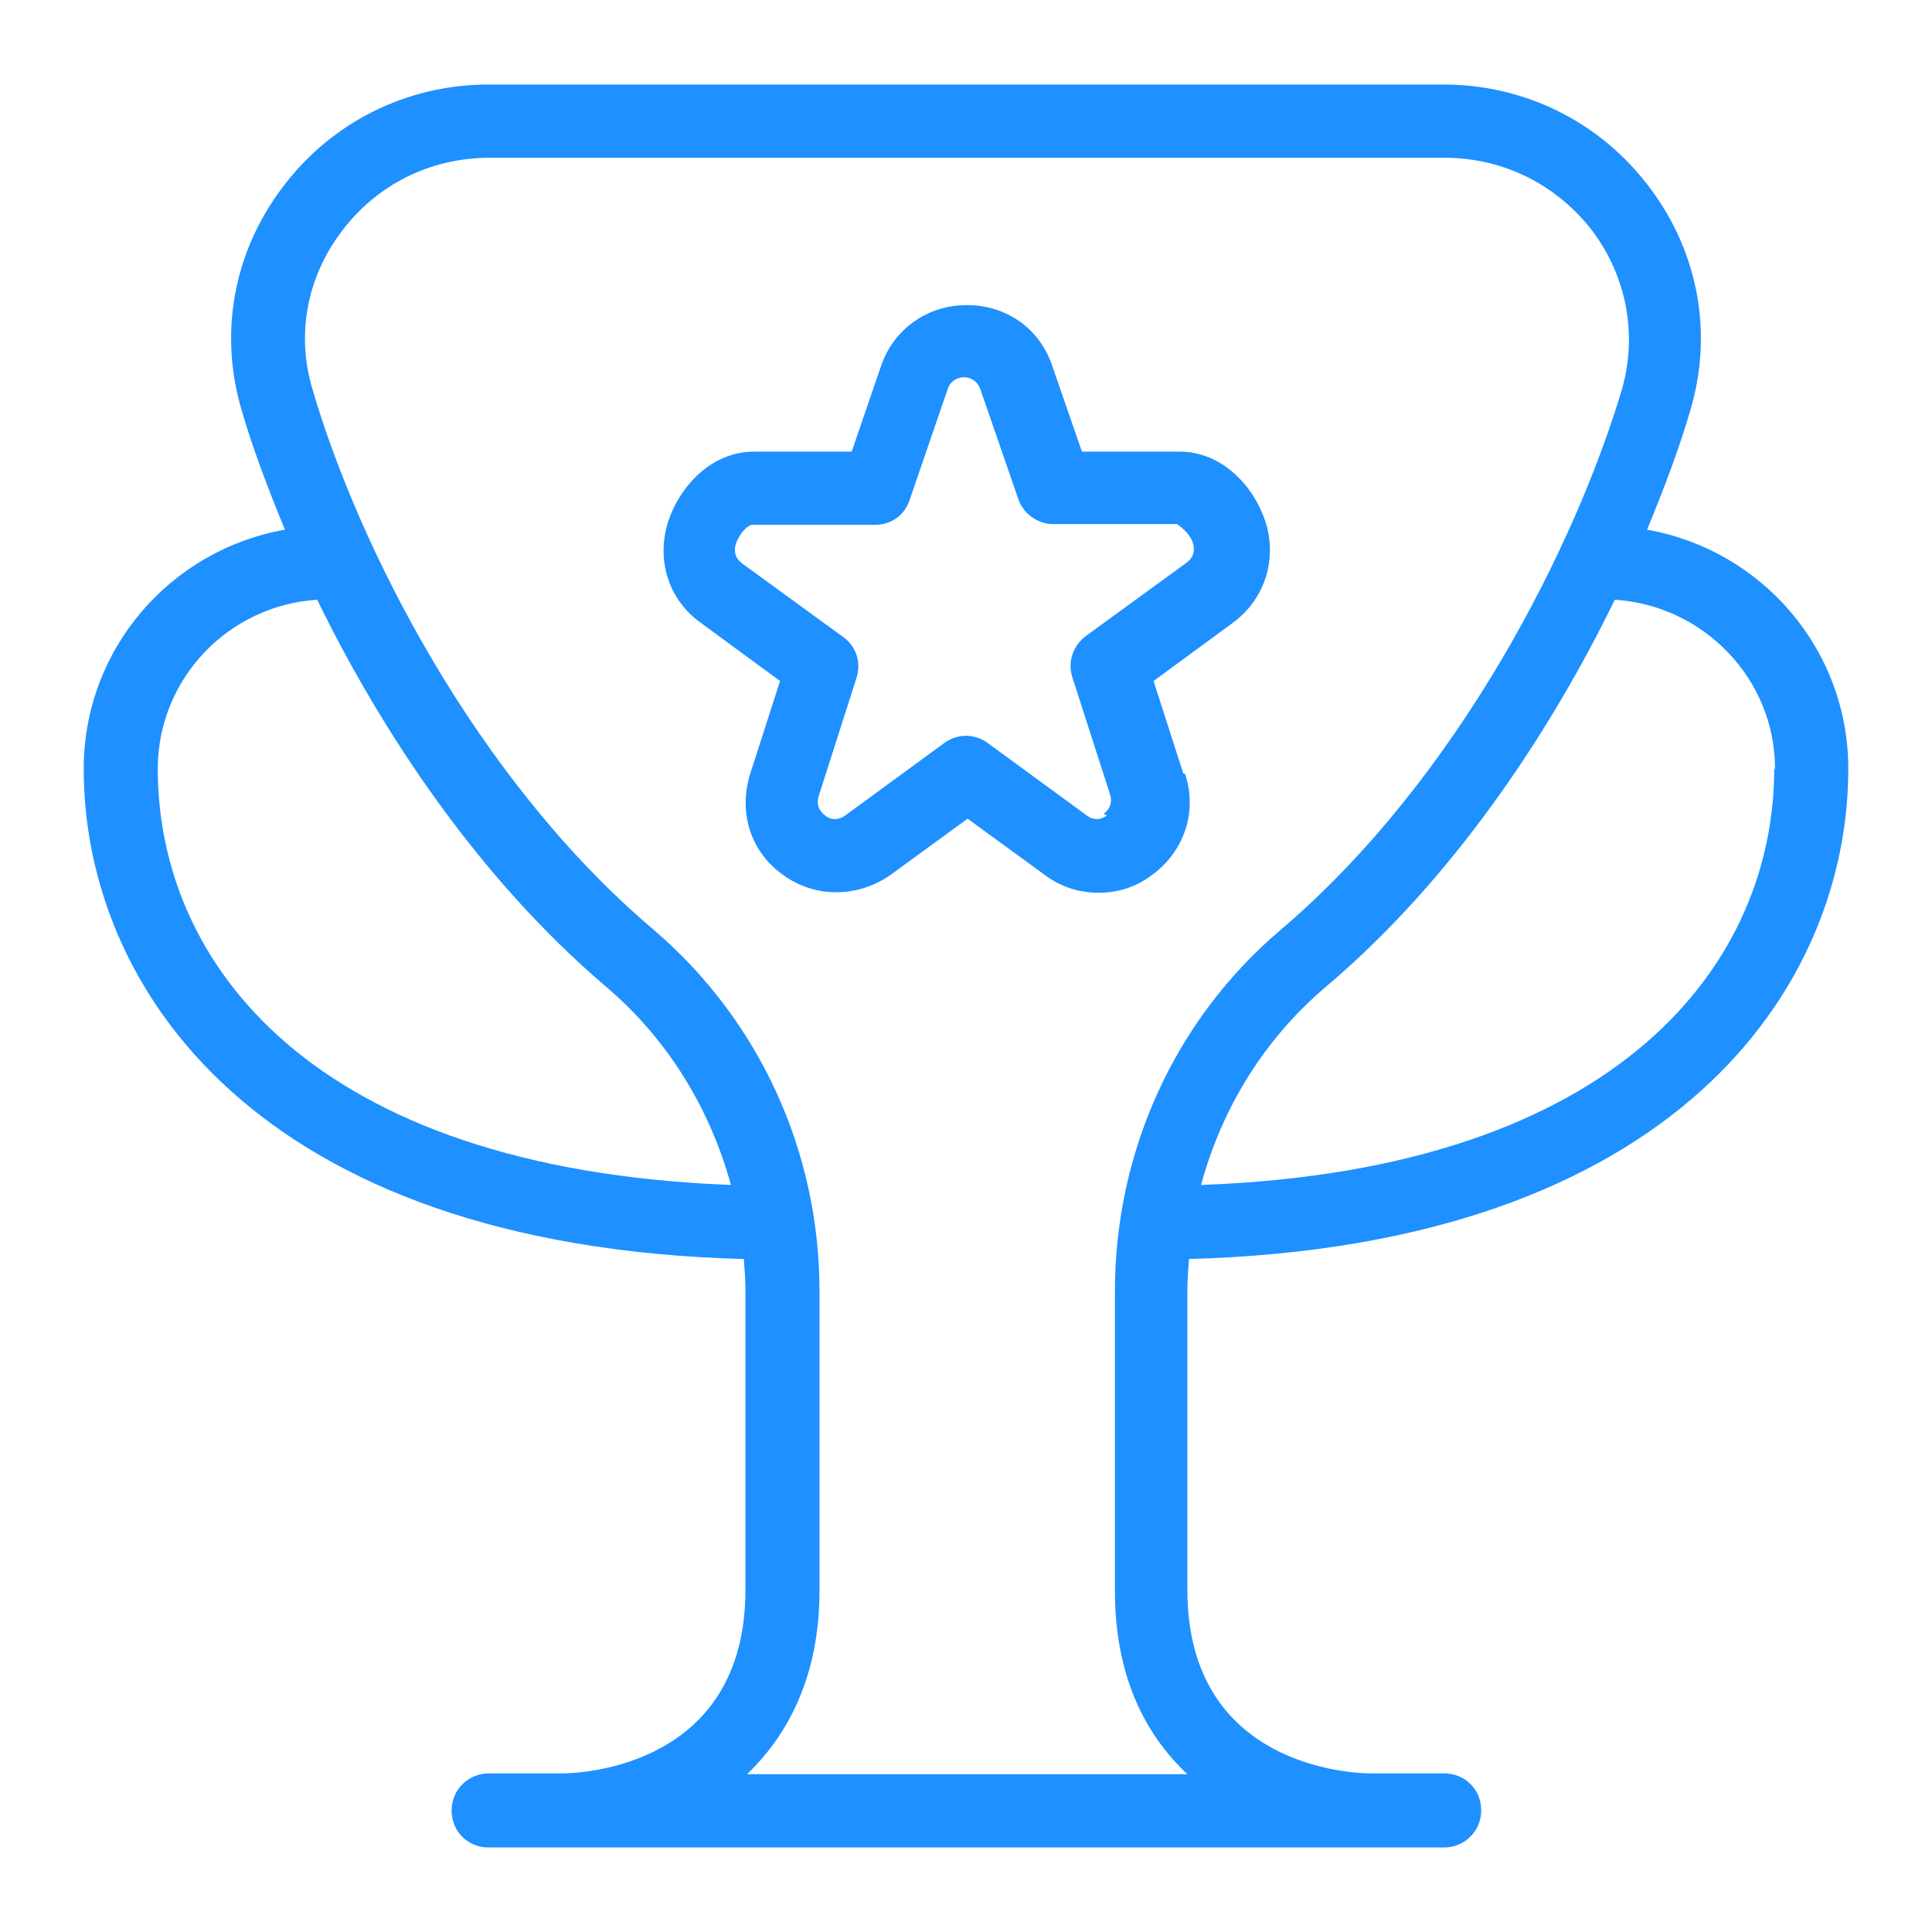
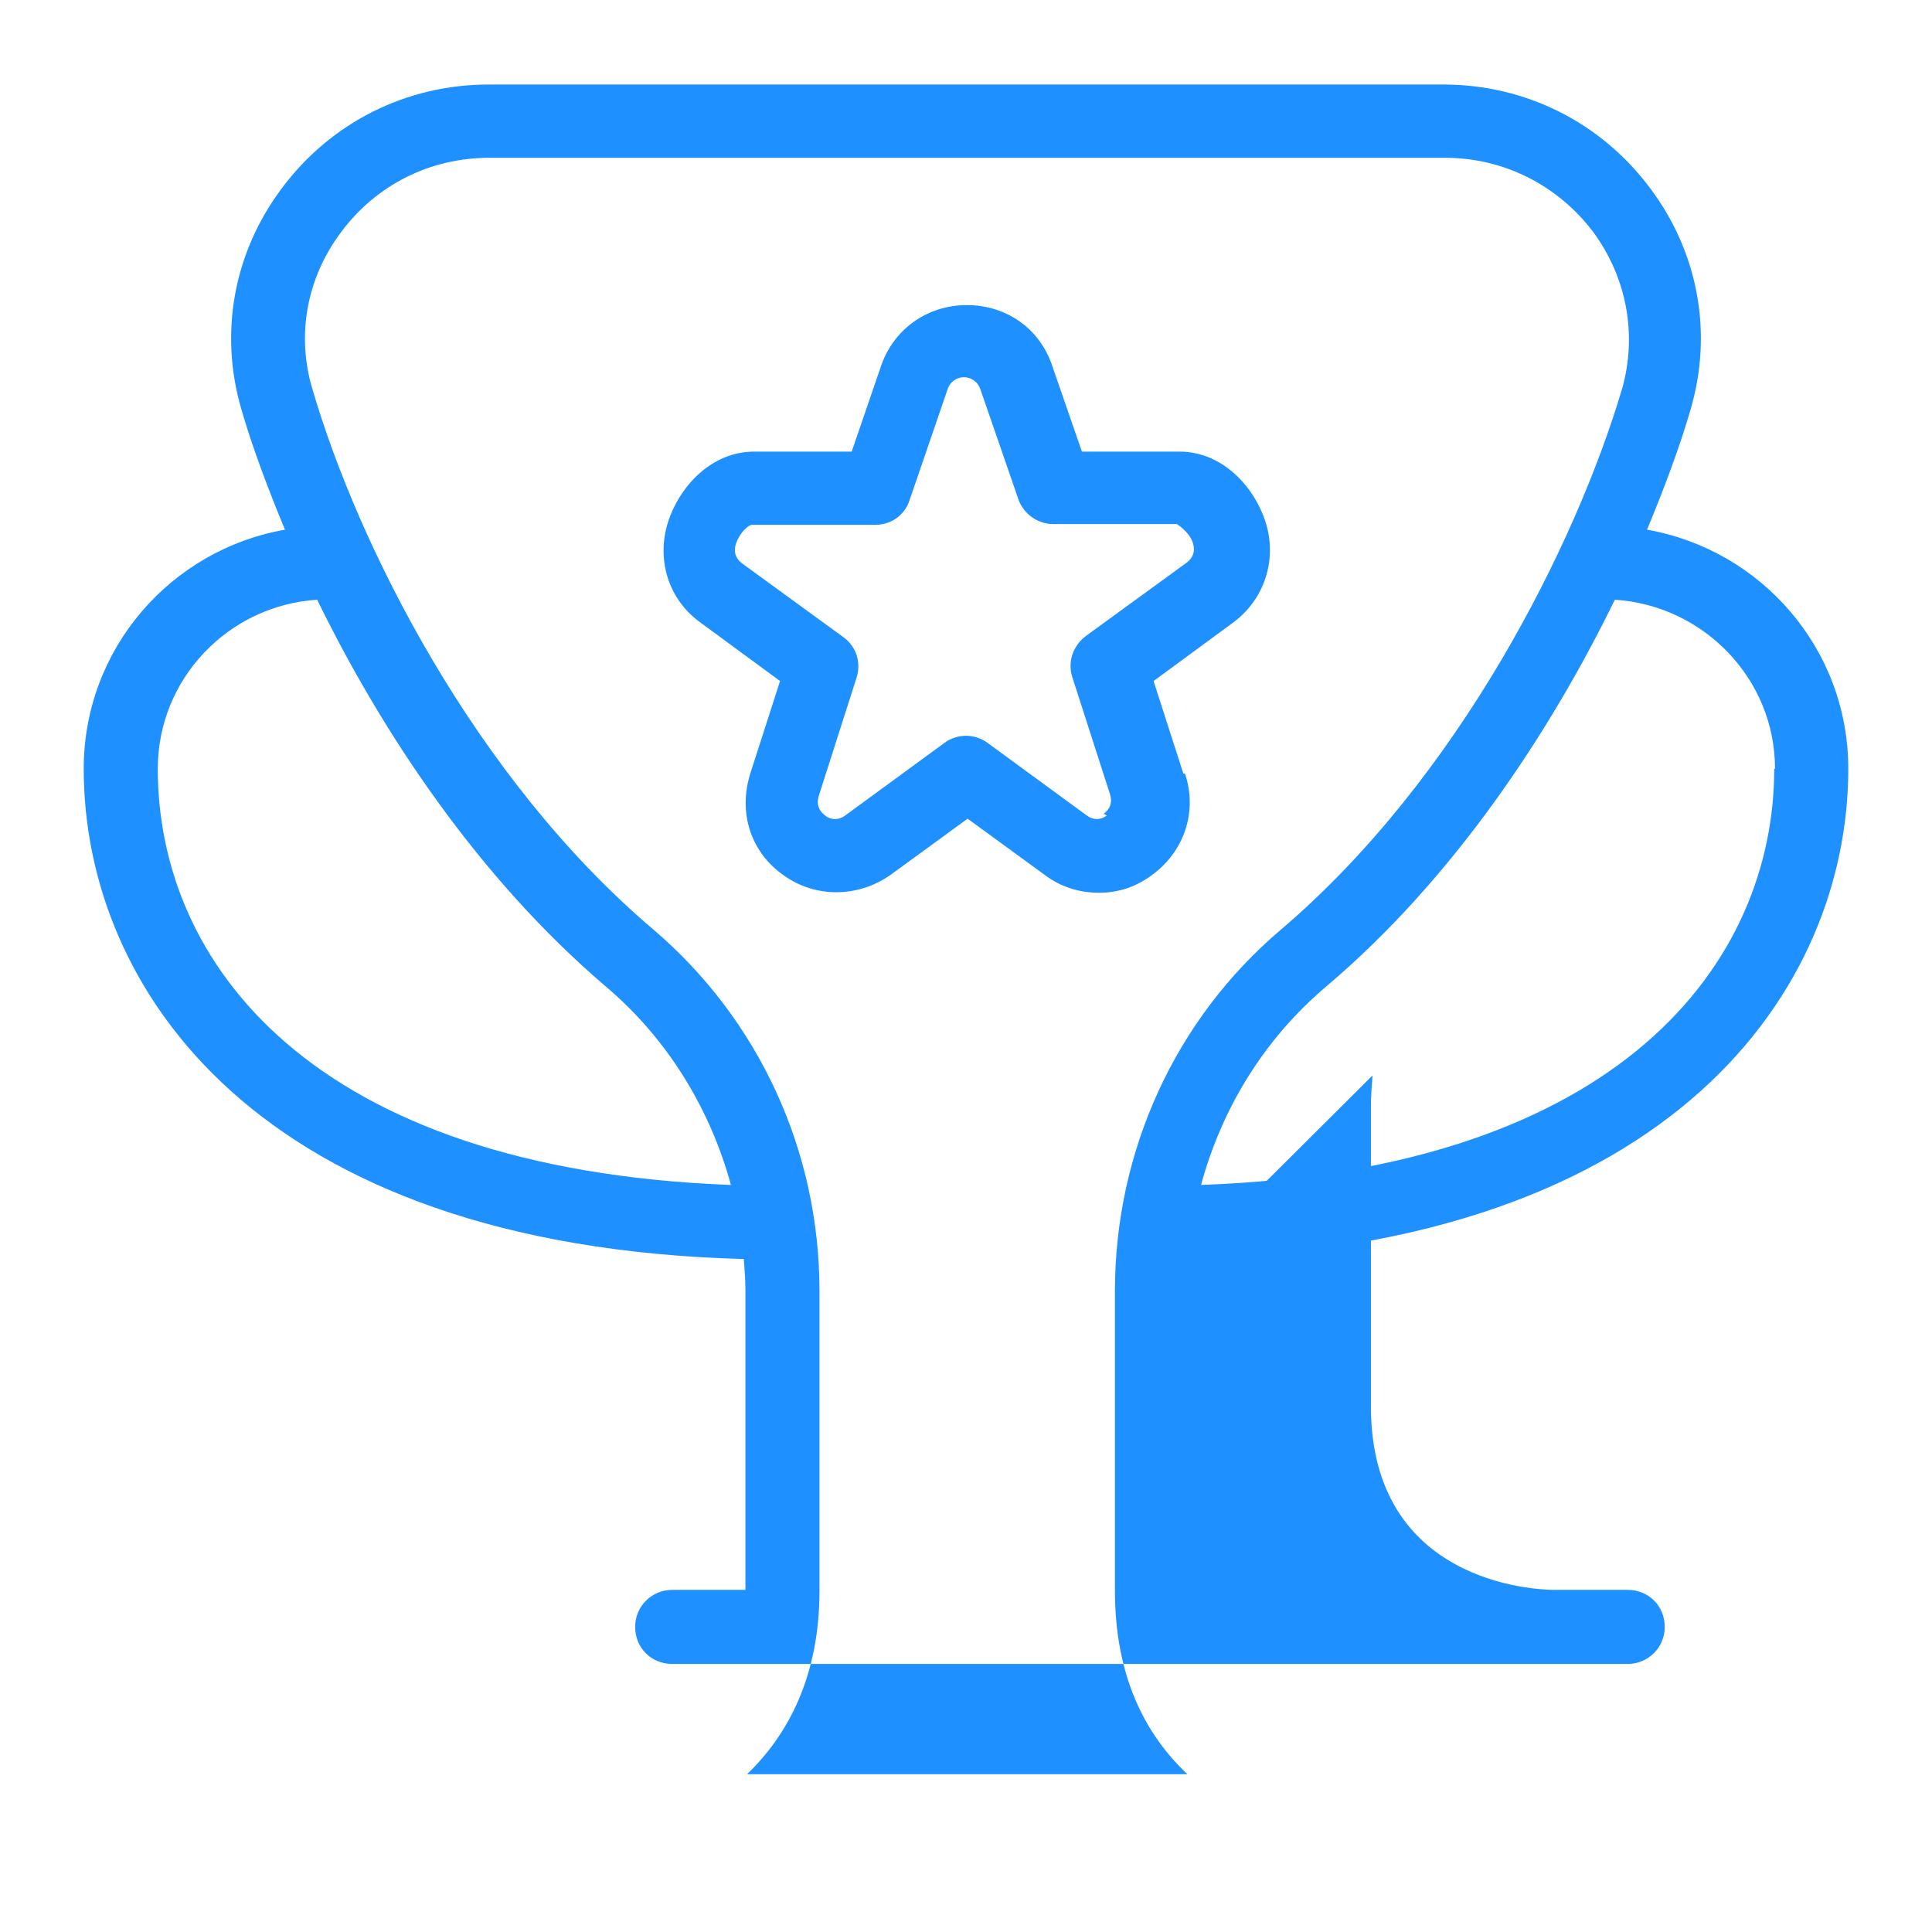
<svg xmlns="http://www.w3.org/2000/svg" id="Layer_1" data-name="Layer 1" viewBox="0 0 24 24">
  <defs>
    <style>
      .cls-1 {
        fill: #1e90ff;
        stroke-width: 0px;
      }
    </style>
  </defs>
-   <path class="cls-1" d="M14.7,9.61l-.37-1.15.98-.72c.4-.29.56-.79.41-1.26-.14-.43-.53-.87-1.07-.87h-1.21l-.36-1.04c-.15-.48-.57-.78-1.07-.78s-.92.31-1.07.77l-.36,1.05h-1.21c-.54,0-.93.44-1.07.87-.15.47,0,.97.41,1.26l.98.72-.37,1.15c-.15.48,0,.97.41,1.26.4.29.93.28,1.33,0l.96-.7.96.7c.2.15.43.22.67.22s.46-.07.66-.22c.4-.29.57-.79.41-1.26h0ZM13.75,10.13c-.08.06-.17.06-.25,0l-1.23-.9c-.08-.06-.18-.09-.27-.09s-.19.03-.27.09l-1.23.9c-.08.06-.18.06-.25,0-.08-.06-.11-.14-.08-.24l.47-1.47c.06-.19,0-.39-.17-.51l-1.25-.91c-.08-.06-.11-.14-.08-.24.05-.15.16-.24.2-.24h1.53c.2,0,.37-.12.43-.31l.47-1.37c.06-.2.34-.21.41,0l.47,1.36c.06.18.24.31.43.31h1.54s.16.1.2.24c.03.1,0,.18-.08.24l-1.25.91c-.16.12-.23.32-.17.51l.47,1.46c.03.1,0,.18-.08.24h0ZM14.76,15.64c6.04-.16,8.2-3.37,8.2-6.09,0-1.49-1.08-2.72-2.5-2.97.22-.53.41-1.04.54-1.49.28-.95.1-1.95-.5-2.75-.61-.82-1.55-1.29-2.57-1.29H6.07c-1.02,0-1.96.47-2.57,1.29-.6.8-.78,1.8-.5,2.75.13.45.32.96.54,1.49-1.42.25-2.5,1.48-2.5,2.97,0,2.72,2.15,5.93,8.2,6.09.01.13.02.26.02.39v3.72c0,2.2-2.05,2.28-2.28,2.28h-.91c-.25,0-.46.2-.46.46s.2.46.46.46h11.87c.25,0,.46-.2.46-.46s-.2-.46-.46-.46h-.91c-.23,0-2.28-.08-2.28-2.28v-3.72c0-.13.01-.26.02-.39h0ZM22.04,9.55c0,2.39-1.89,4.98-7.12,5.17.26-.96.79-1.82,1.56-2.47,1.57-1.33,2.77-3.14,3.58-4.8,1.1.07,1.99.98,1.99,2.1h0ZM1.96,9.55c0-1.12.88-2.03,1.98-2.1.81,1.66,2.01,3.46,3.58,4.8.77.65,1.3,1.52,1.56,2.47-5.24-.2-7.12-2.78-7.12-5.17ZM9.28,22.04c.51-.49.9-1.22.9-2.28v-3.72c0-1.74-.75-3.37-2.06-4.49-2.23-1.89-3.68-4.8-4.24-6.72-.2-.67-.07-1.38.36-1.95.44-.59,1.11-.92,1.84-.92h11.87c.73,0,1.4.34,1.84.92.42.57.55,1.28.36,1.95-.57,1.92-2.02,4.83-4.24,6.72-1.31,1.11-2.06,2.75-2.06,4.49v3.72c0,1.07.38,1.79.9,2.28h-5.44Z" />
+   <path class="cls-1" d="M14.7,9.61l-.37-1.15.98-.72c.4-.29.56-.79.41-1.26-.14-.43-.53-.87-1.07-.87h-1.21l-.36-1.04c-.15-.48-.57-.78-1.07-.78s-.92.31-1.07.77l-.36,1.05h-1.21c-.54,0-.93.44-1.07.87-.15.47,0,.97.41,1.26l.98.72-.37,1.15c-.15.48,0,.97.41,1.26.4.29.93.28,1.33,0l.96-.7.96.7c.2.15.43.22.67.22s.46-.07.66-.22c.4-.29.57-.79.41-1.26h0ZM13.75,10.13c-.08.06-.17.06-.25,0l-1.23-.9c-.08-.06-.18-.09-.27-.09s-.19.03-.27.09l-1.23.9c-.08.06-.18.06-.25,0-.08-.06-.11-.14-.08-.24l.47-1.47c.06-.19,0-.39-.17-.51l-1.25-.91c-.08-.06-.11-.14-.08-.24.05-.15.16-.24.2-.24h1.53c.2,0,.37-.12.43-.31l.47-1.37c.06-.2.34-.21.41,0l.47,1.36c.06.18.24.31.43.31h1.54s.16.1.2.24c.03.1,0,.18-.08.24l-1.25.91c-.16.12-.23.32-.17.51l.47,1.46c.03.1,0,.18-.08.24h0ZM14.76,15.64c6.04-.16,8.2-3.37,8.2-6.09,0-1.49-1.08-2.72-2.5-2.97.22-.53.41-1.04.54-1.49.28-.95.1-1.95-.5-2.75-.61-.82-1.55-1.29-2.57-1.29H6.07c-1.02,0-1.96.47-2.57,1.29-.6.8-.78,1.8-.5,2.75.13.45.32.96.54,1.49-1.42.25-2.5,1.48-2.5,2.97,0,2.72,2.15,5.93,8.2,6.09.01.13.02.26.02.39v3.72h-.91c-.25,0-.46.2-.46.46s.2.46.46.46h11.87c.25,0,.46-.2.46-.46s-.2-.46-.46-.46h-.91c-.23,0-2.28-.08-2.28-2.28v-3.72c0-.13.01-.26.02-.39h0ZM22.04,9.55c0,2.39-1.89,4.98-7.12,5.17.26-.96.79-1.82,1.56-2.47,1.57-1.33,2.77-3.14,3.58-4.8,1.1.07,1.99.98,1.99,2.1h0ZM1.96,9.55c0-1.12.88-2.03,1.98-2.1.81,1.66,2.01,3.46,3.58,4.8.77.65,1.3,1.52,1.56,2.47-5.24-.2-7.12-2.78-7.12-5.17ZM9.28,22.04c.51-.49.9-1.22.9-2.28v-3.72c0-1.74-.75-3.37-2.06-4.49-2.23-1.89-3.68-4.8-4.24-6.72-.2-.67-.07-1.38.36-1.95.44-.59,1.11-.92,1.84-.92h11.87c.73,0,1.4.34,1.84.92.42.57.55,1.28.36,1.95-.57,1.92-2.02,4.83-4.24,6.72-1.31,1.11-2.06,2.75-2.06,4.49v3.72c0,1.07.38,1.79.9,2.28h-5.44Z" />
</svg>